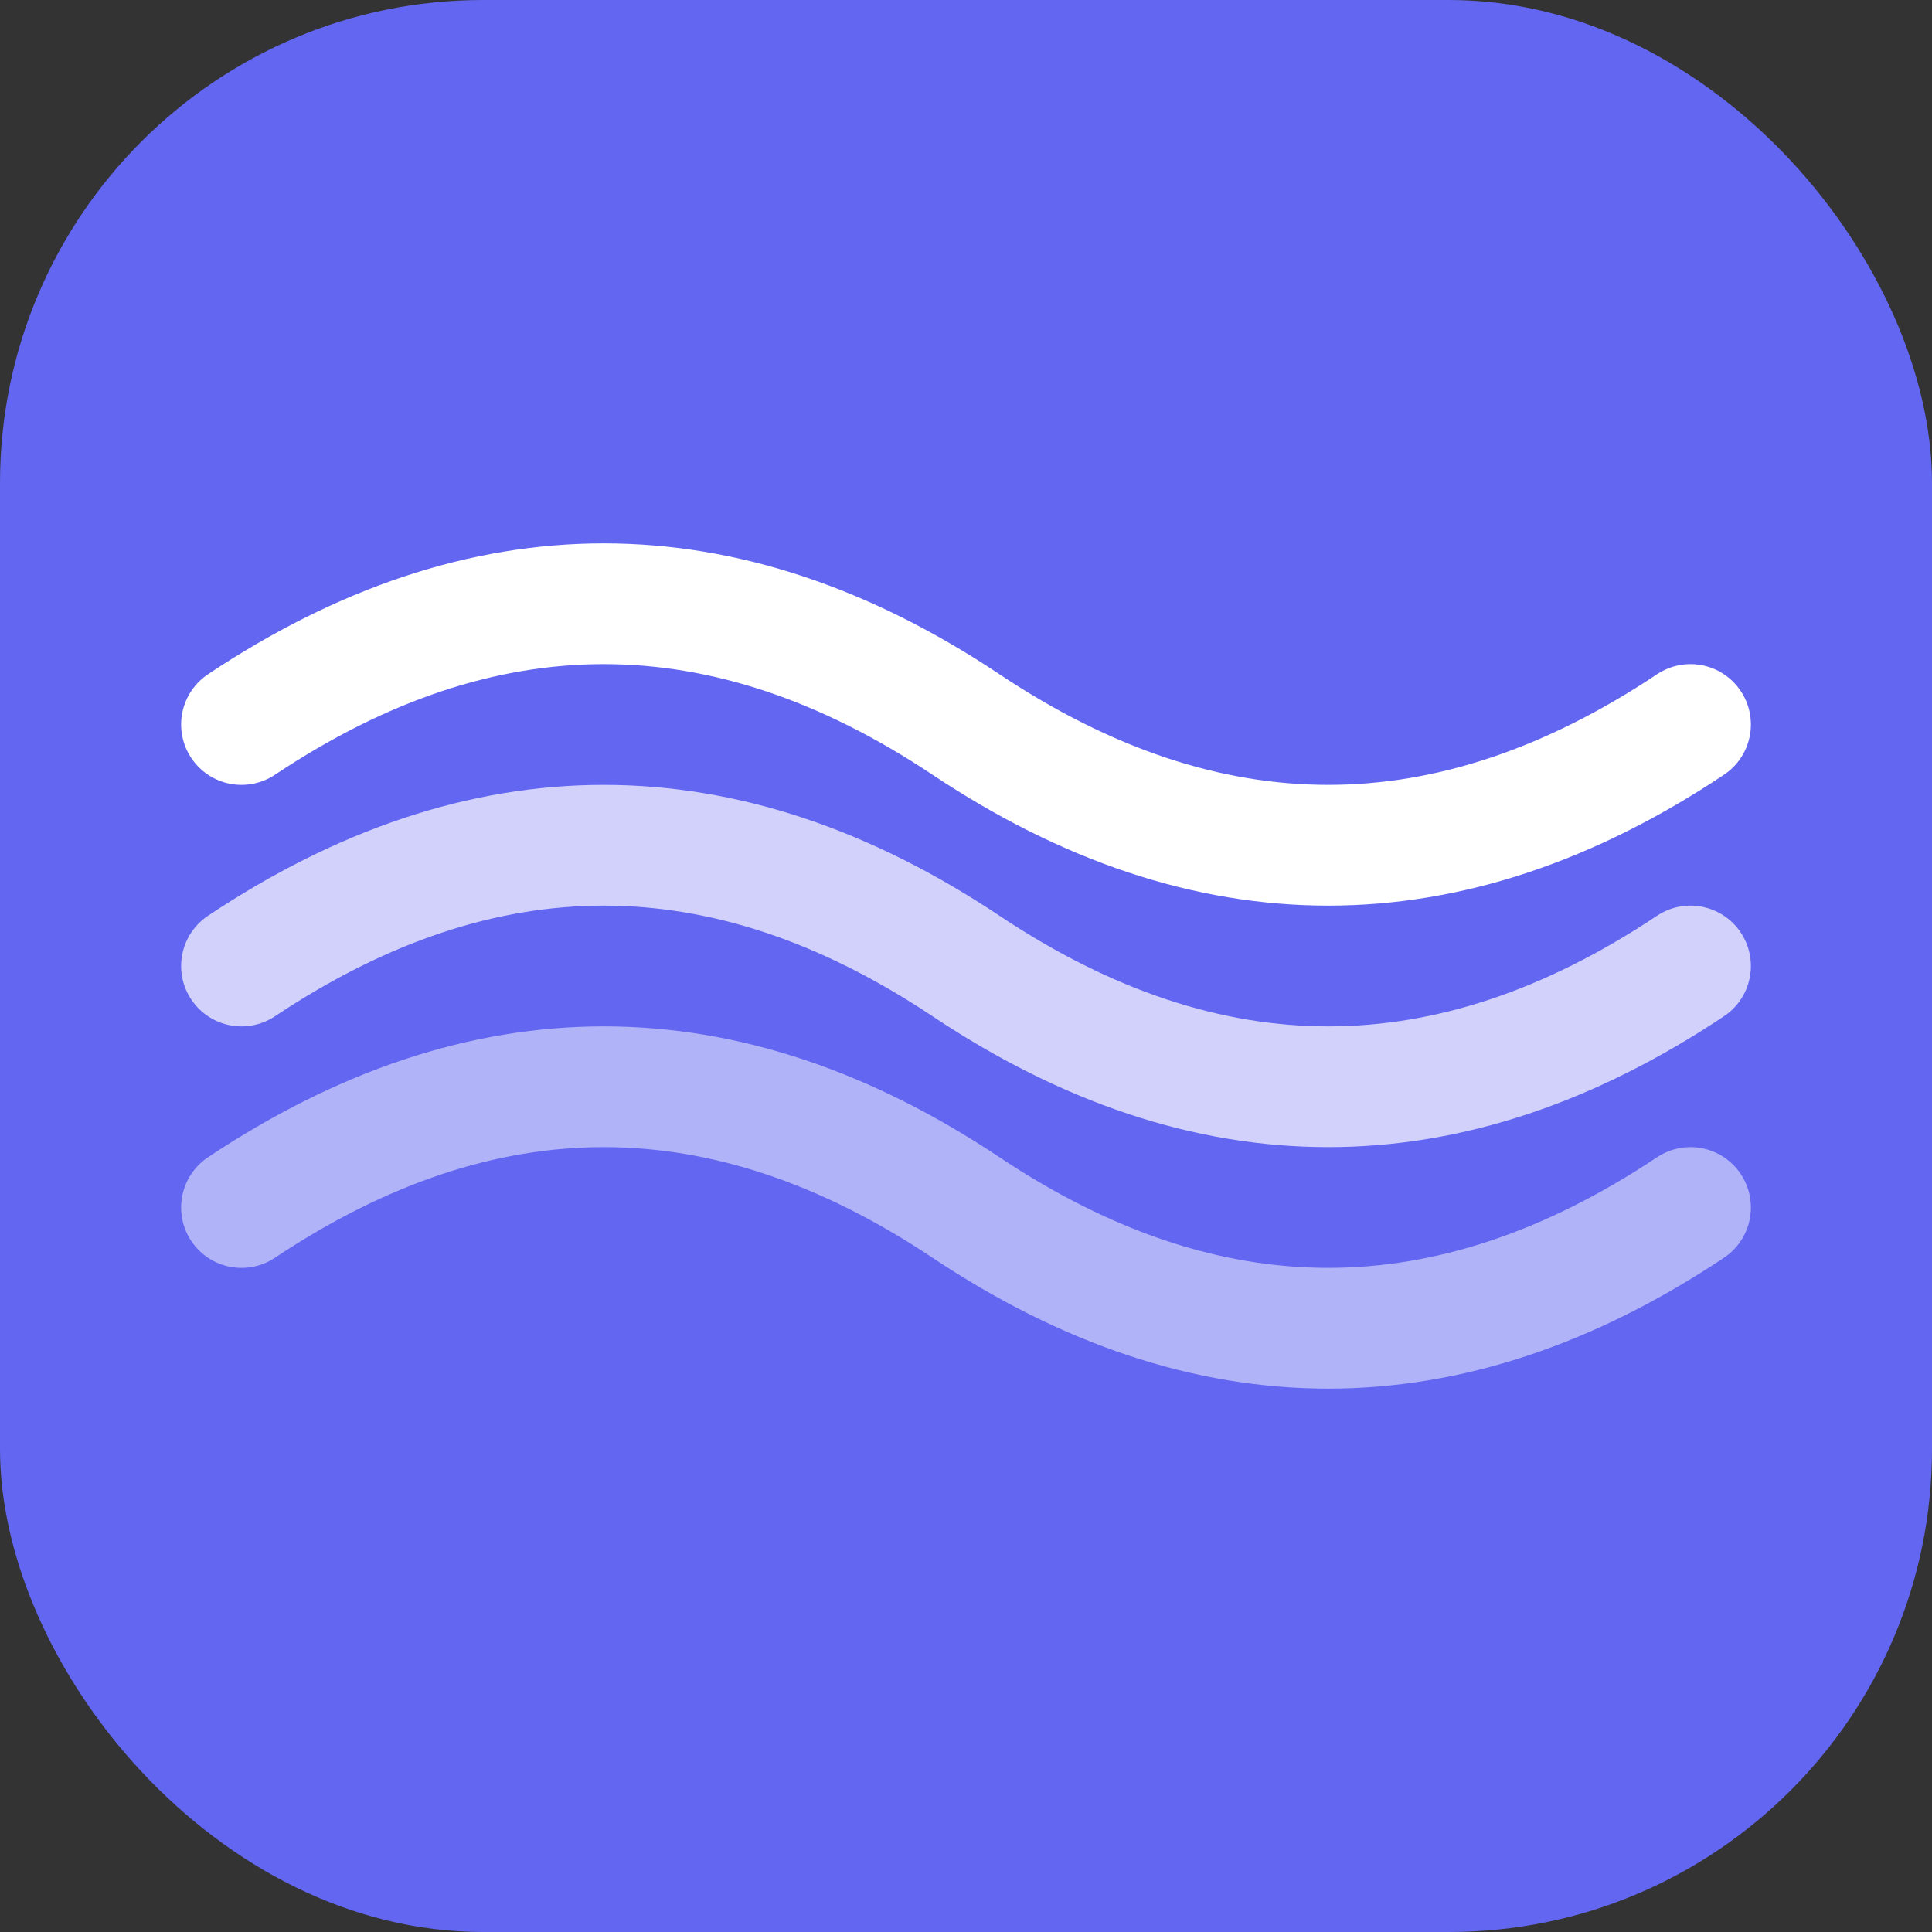
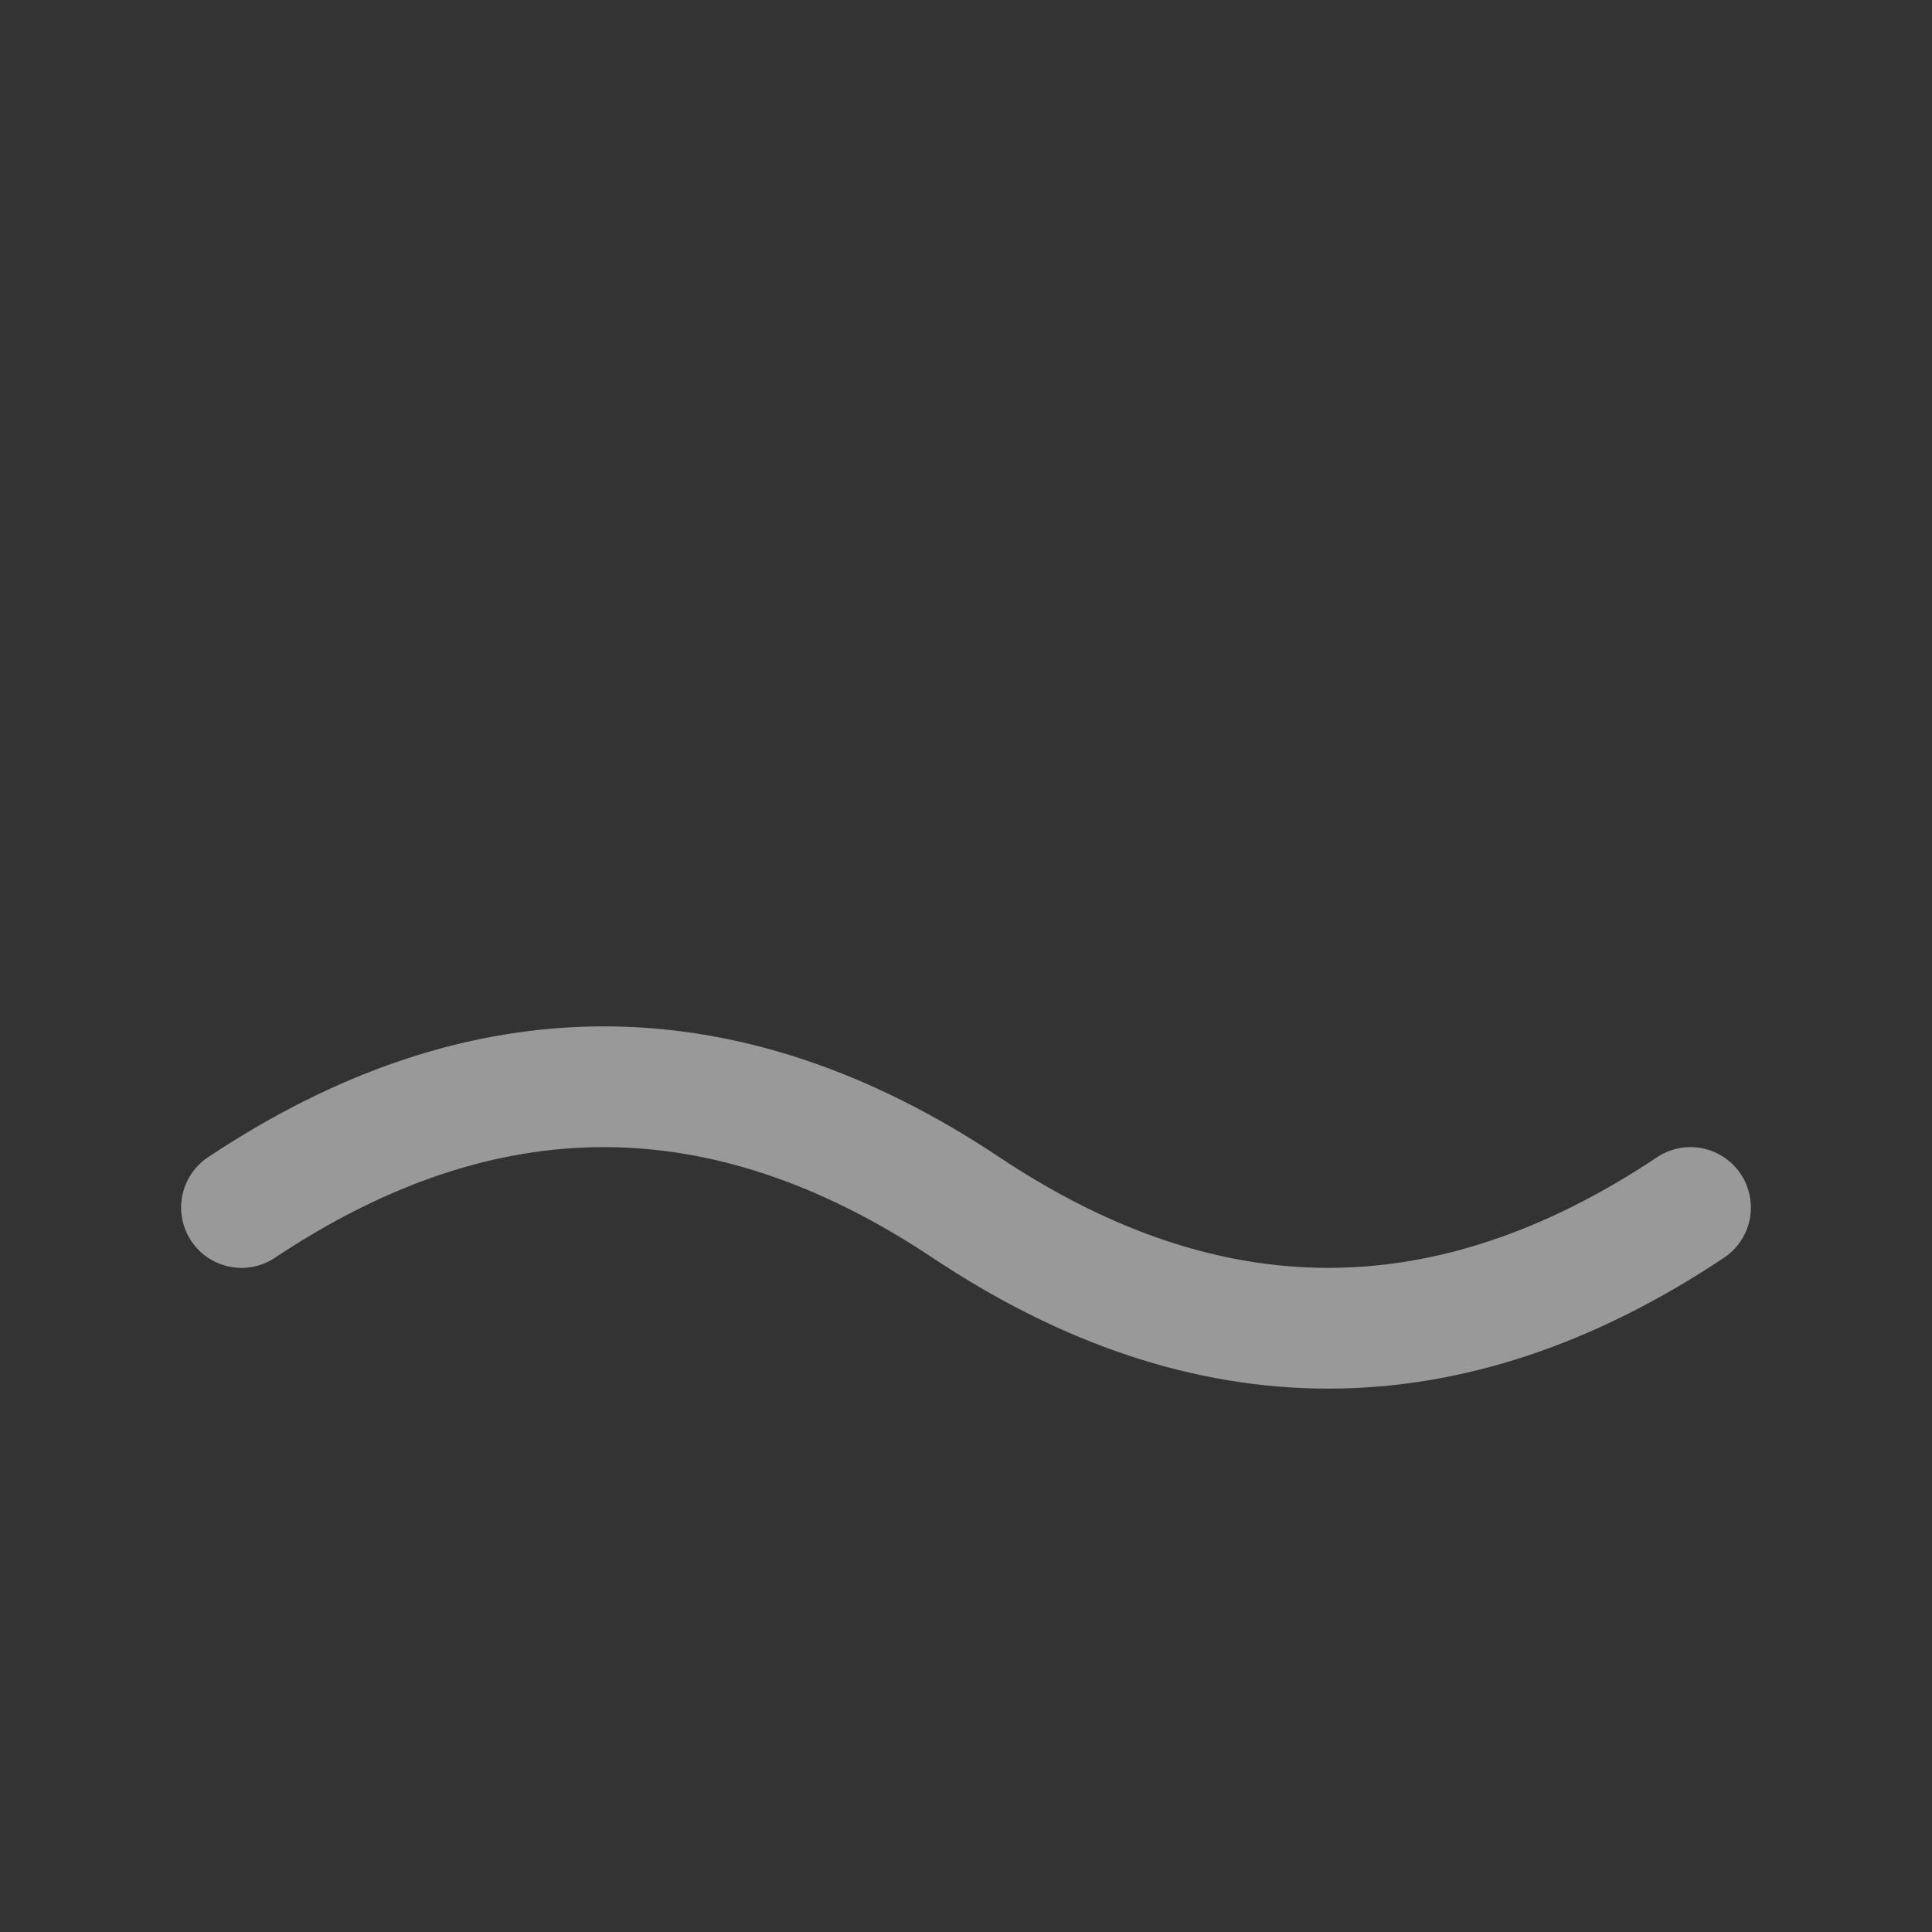
<svg xmlns="http://www.w3.org/2000/svg" width="32" height="32" viewBox="0 0 32 32">
  <rect x="0" y="0" width="32" height="32" fill="#333333" stroke="none" />
-   <rect width="32" height="32" rx="8" fill="#6366f1" />
-   <path d="M 4 12 Q 10 8, 16 12 T 28 12" stroke="white" stroke-width="2" fill="none" stroke-linecap="round" />
-   <path d="M 4 16 Q 10 12, 16 16 T 28 16" stroke="rgba(255,255,255,0.7)" stroke-width="2" fill="none" stroke-linecap="round" />
  <path d="M 4 20 Q 10 16, 16 20 T 28 20" stroke="rgba(255,255,255,0.5)" stroke-width="2" fill="none" stroke-linecap="round" />
</svg>